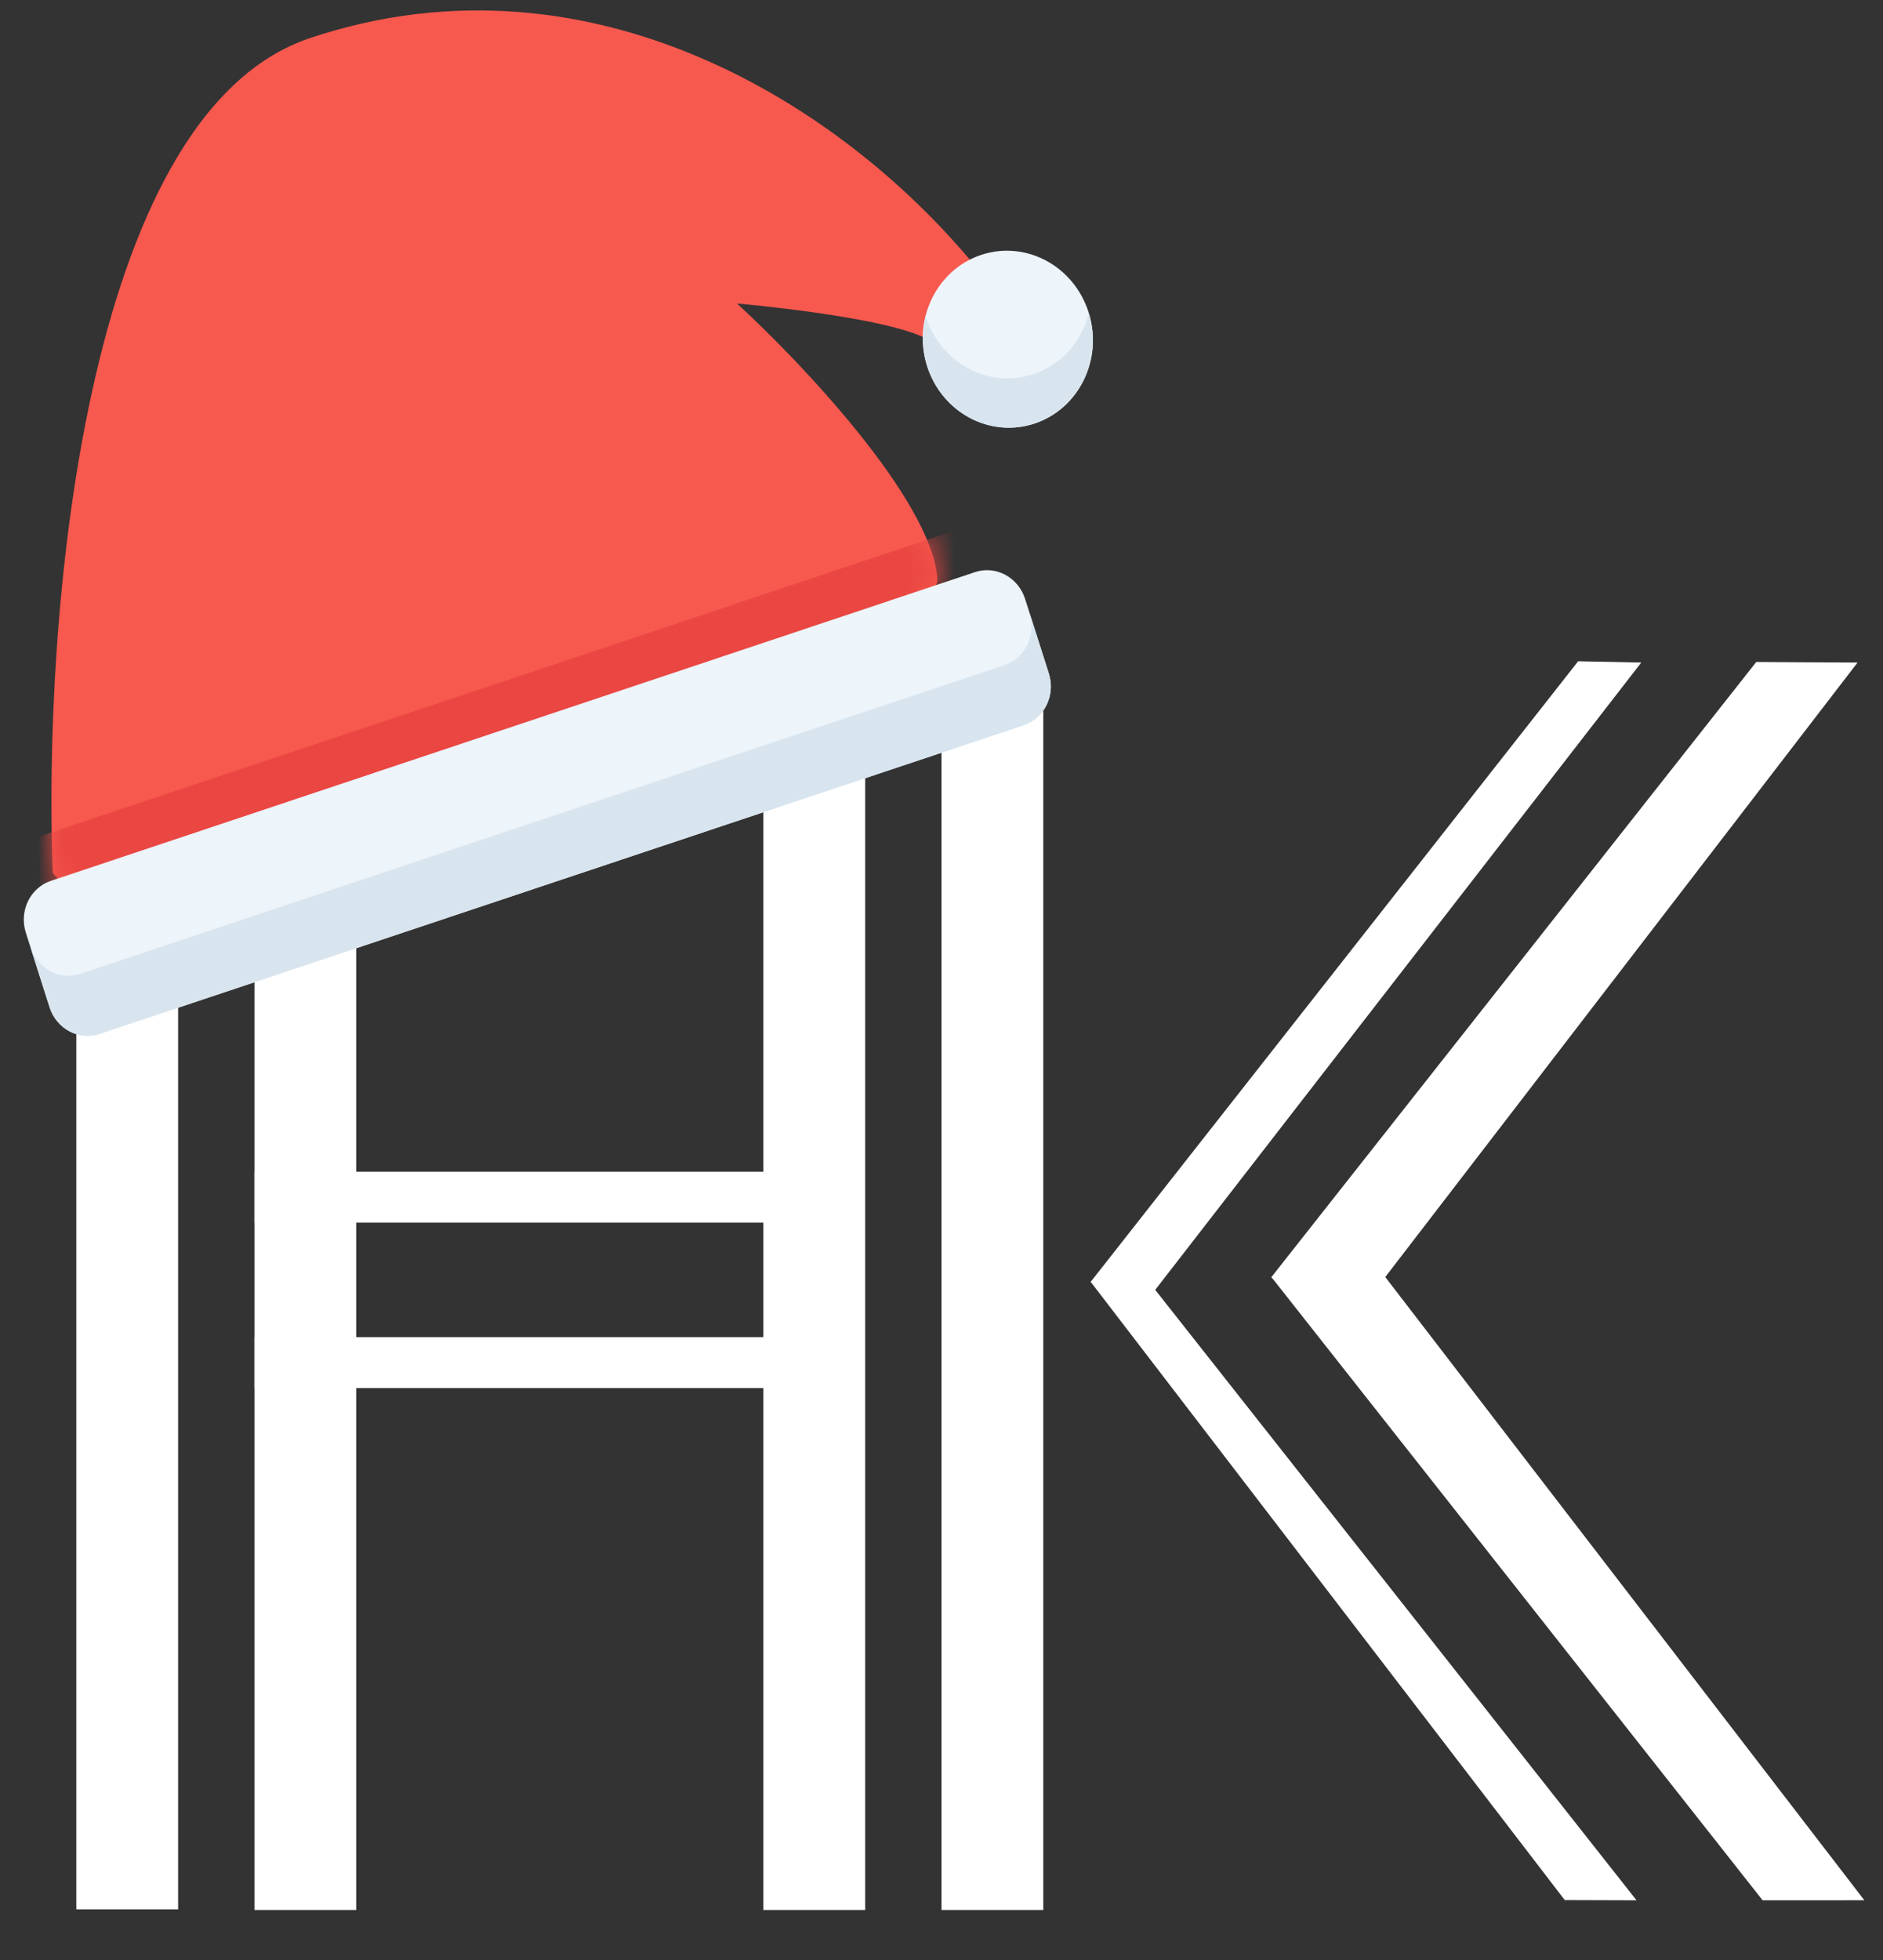
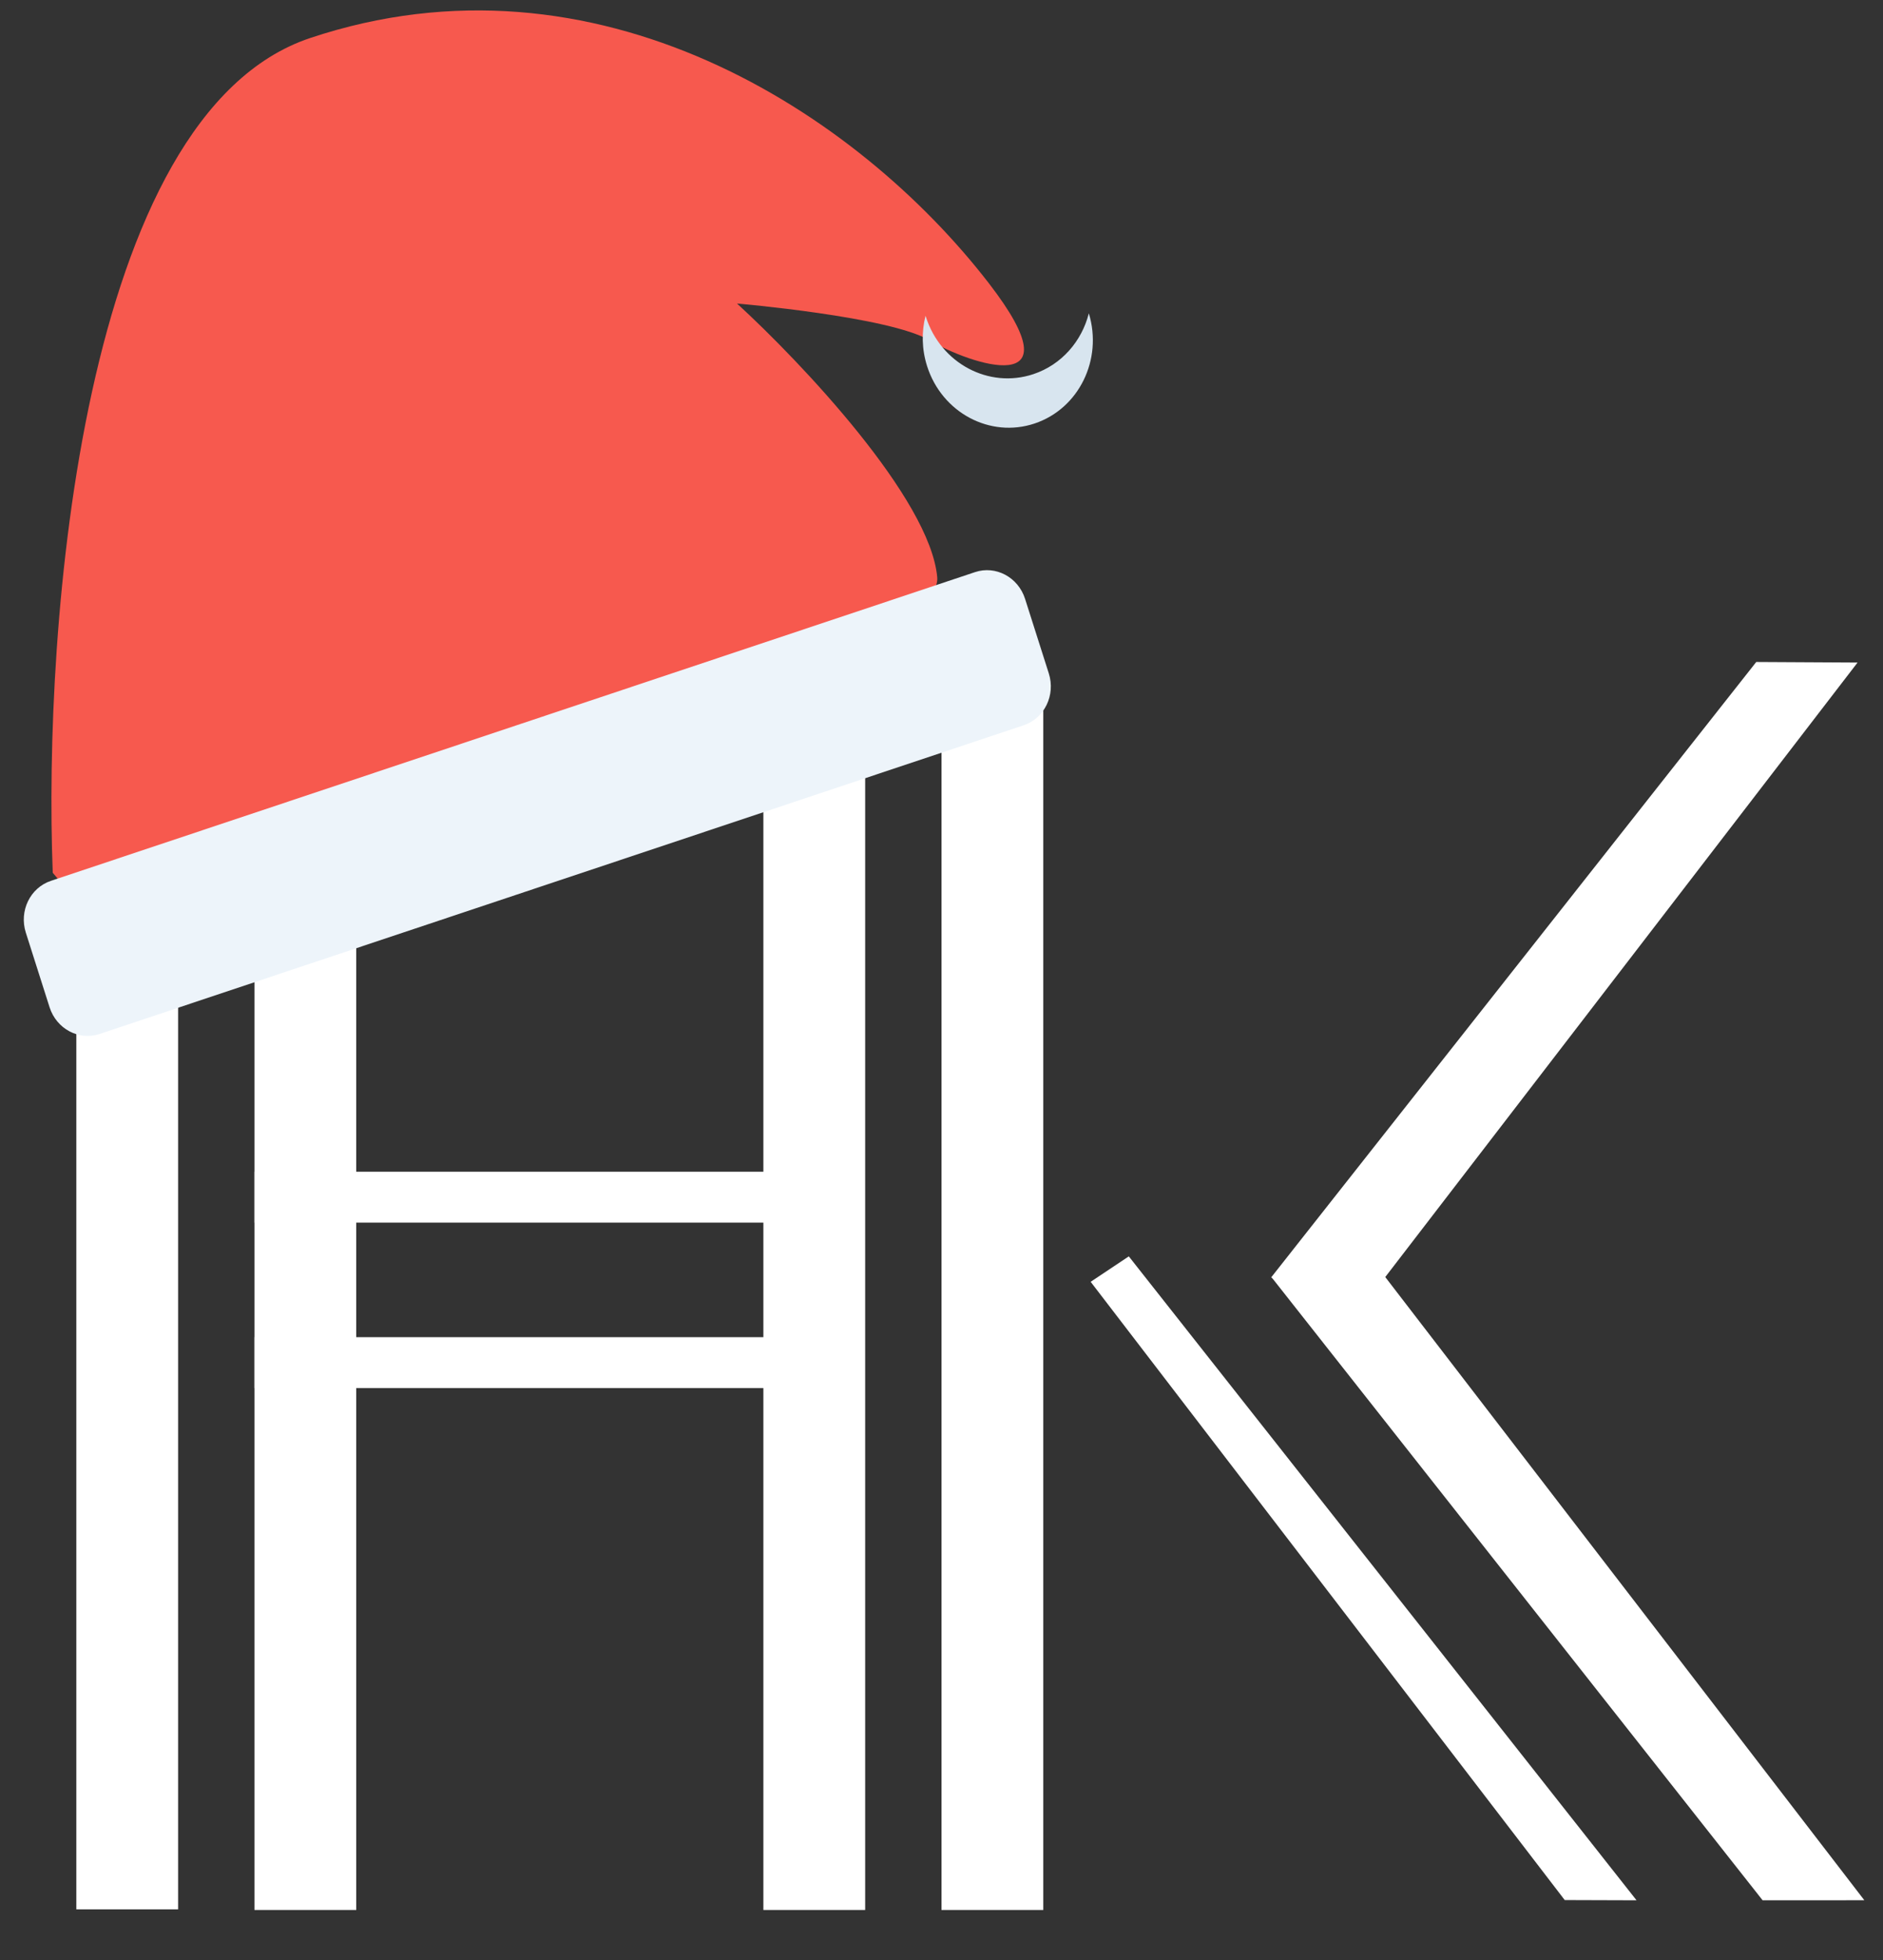
<svg xmlns="http://www.w3.org/2000/svg" width="74" height="77" viewBox="0 0 74 77" fill="none">
  <rect x="0" y="0" width="74" height="77" fill="#333333" stroke="none" />
  <path d="M3 26H7V75H3V26Z" fill="white" />
  <path d="M10 26.025H14V75.025H10V26.025Z" fill="white" />
  <path d="M30 26.025H34V75.025H30V26.025Z" fill="white" />
  <path d="M10 48.025V46.025H32V48.025H10Z" fill="white" />
  <path d="M10 54.525V52.525H32V54.525H10Z" fill="white" />
  <path d="M37 26.025H41V75.025H37V26.025Z" fill="white" />
  <path d="M69.019 26.003L73 26.025L52.752 52.357L49.958 50.174L69.019 26.003Z" fill="white" />
-   <path d="M62.019 25.975L64.5 26.025L44.594 51.704L42.863 50.352L62.019 25.975Z" fill="white" />
  <path d="M69.269 74.644L73.266 74.642L52.795 48.025L50.001 50.209L69.269 74.644Z" fill="white" />
  <path d="M61.492 74.635L64.314 74.644L44.361 49.351L42.862 50.35L61.492 74.635Z" fill="white" />
  <path d="M12.188 1.494C3.194 4.497 1.697 24.605 2.073 34.283L3.919 36.474C15.302 32.894 37.105 25.765 36.832 22.676C36.559 19.588 31.473 14.221 28.964 11.923C28.964 11.923 34.966 12.436 36.533 13.37C38.099 14.304 42.44 15.763 38.866 11.133C33.68 4.414 23.43 -2.26 12.188 1.494Z" fill="#F7594E" />
  <mask id="mask0_377_125" style="mask-type:alpha" maskUnits="userSpaceOnUse" x="2" y="0" width="39" height="37">
-     <path d="M12.188 1.494C3.194 4.497 1.697 24.605 2.073 34.283L3.919 36.474C15.302 32.894 37.105 25.765 36.832 22.676C36.559 19.588 31.473 14.221 28.964 11.923C28.964 11.923 34.966 12.436 36.533 13.37C38.099 14.304 42.44 15.763 38.866 11.133C33.68 4.414 23.43 -2.26 12.188 1.494Z" fill="#F7594E" />
-   </mask>
+     </mask>
  <g mask="url(#mask0_377_125)">
    <path d="M38.106 20.648L-1.72 33.946L7.549 43.962L43.41 27.441L38.106 20.648Z" fill="#EA4642" />
  </g>
  <path d="M38.315 22.474L2.001 34.6C1.185 34.872 0.743 35.783 1.015 36.635L1.948 39.565C2.219 40.416 3.101 40.886 3.917 40.614L40.231 28.488C41.047 28.215 41.488 27.304 41.217 26.452L40.284 23.523C40.012 22.671 39.131 22.201 38.315 22.474Z" fill="#EDF4FA" />
-   <path fill-rule="evenodd" clip-rule="evenodd" d="M1.005 36.601C1.008 36.612 1.012 36.624 1.015 36.635L1.949 39.565C2.22 40.416 3.101 40.886 3.917 40.614L40.231 28.488C41.048 28.215 41.489 27.304 41.218 26.452L40.475 24.12C40.724 24.962 40.283 25.853 39.478 26.122L3.164 38.248C2.348 38.52 1.467 38.05 1.195 37.199L1.005 36.601Z" fill="#D8E5EF" />
-   <path d="M40.663 16.634C42.415 16.05 43.362 14.094 42.78 12.265C42.197 10.437 40.306 9.429 38.554 10.014C36.803 10.599 35.855 12.555 36.437 14.383C37.02 16.211 38.912 17.219 40.663 16.634Z" fill="#EDF4FA" />
  <path fill-rule="evenodd" clip-rule="evenodd" d="M42.79 12.308C42.512 13.401 41.724 14.325 40.612 14.696C38.86 15.281 36.968 14.273 36.386 12.445C36.382 12.431 36.377 12.417 36.373 12.403C36.213 13.031 36.222 13.716 36.434 14.383C37.017 16.212 38.909 17.22 40.66 16.635C42.398 16.054 43.344 14.124 42.79 12.308Z" fill="#D8E5EF" />
</svg>